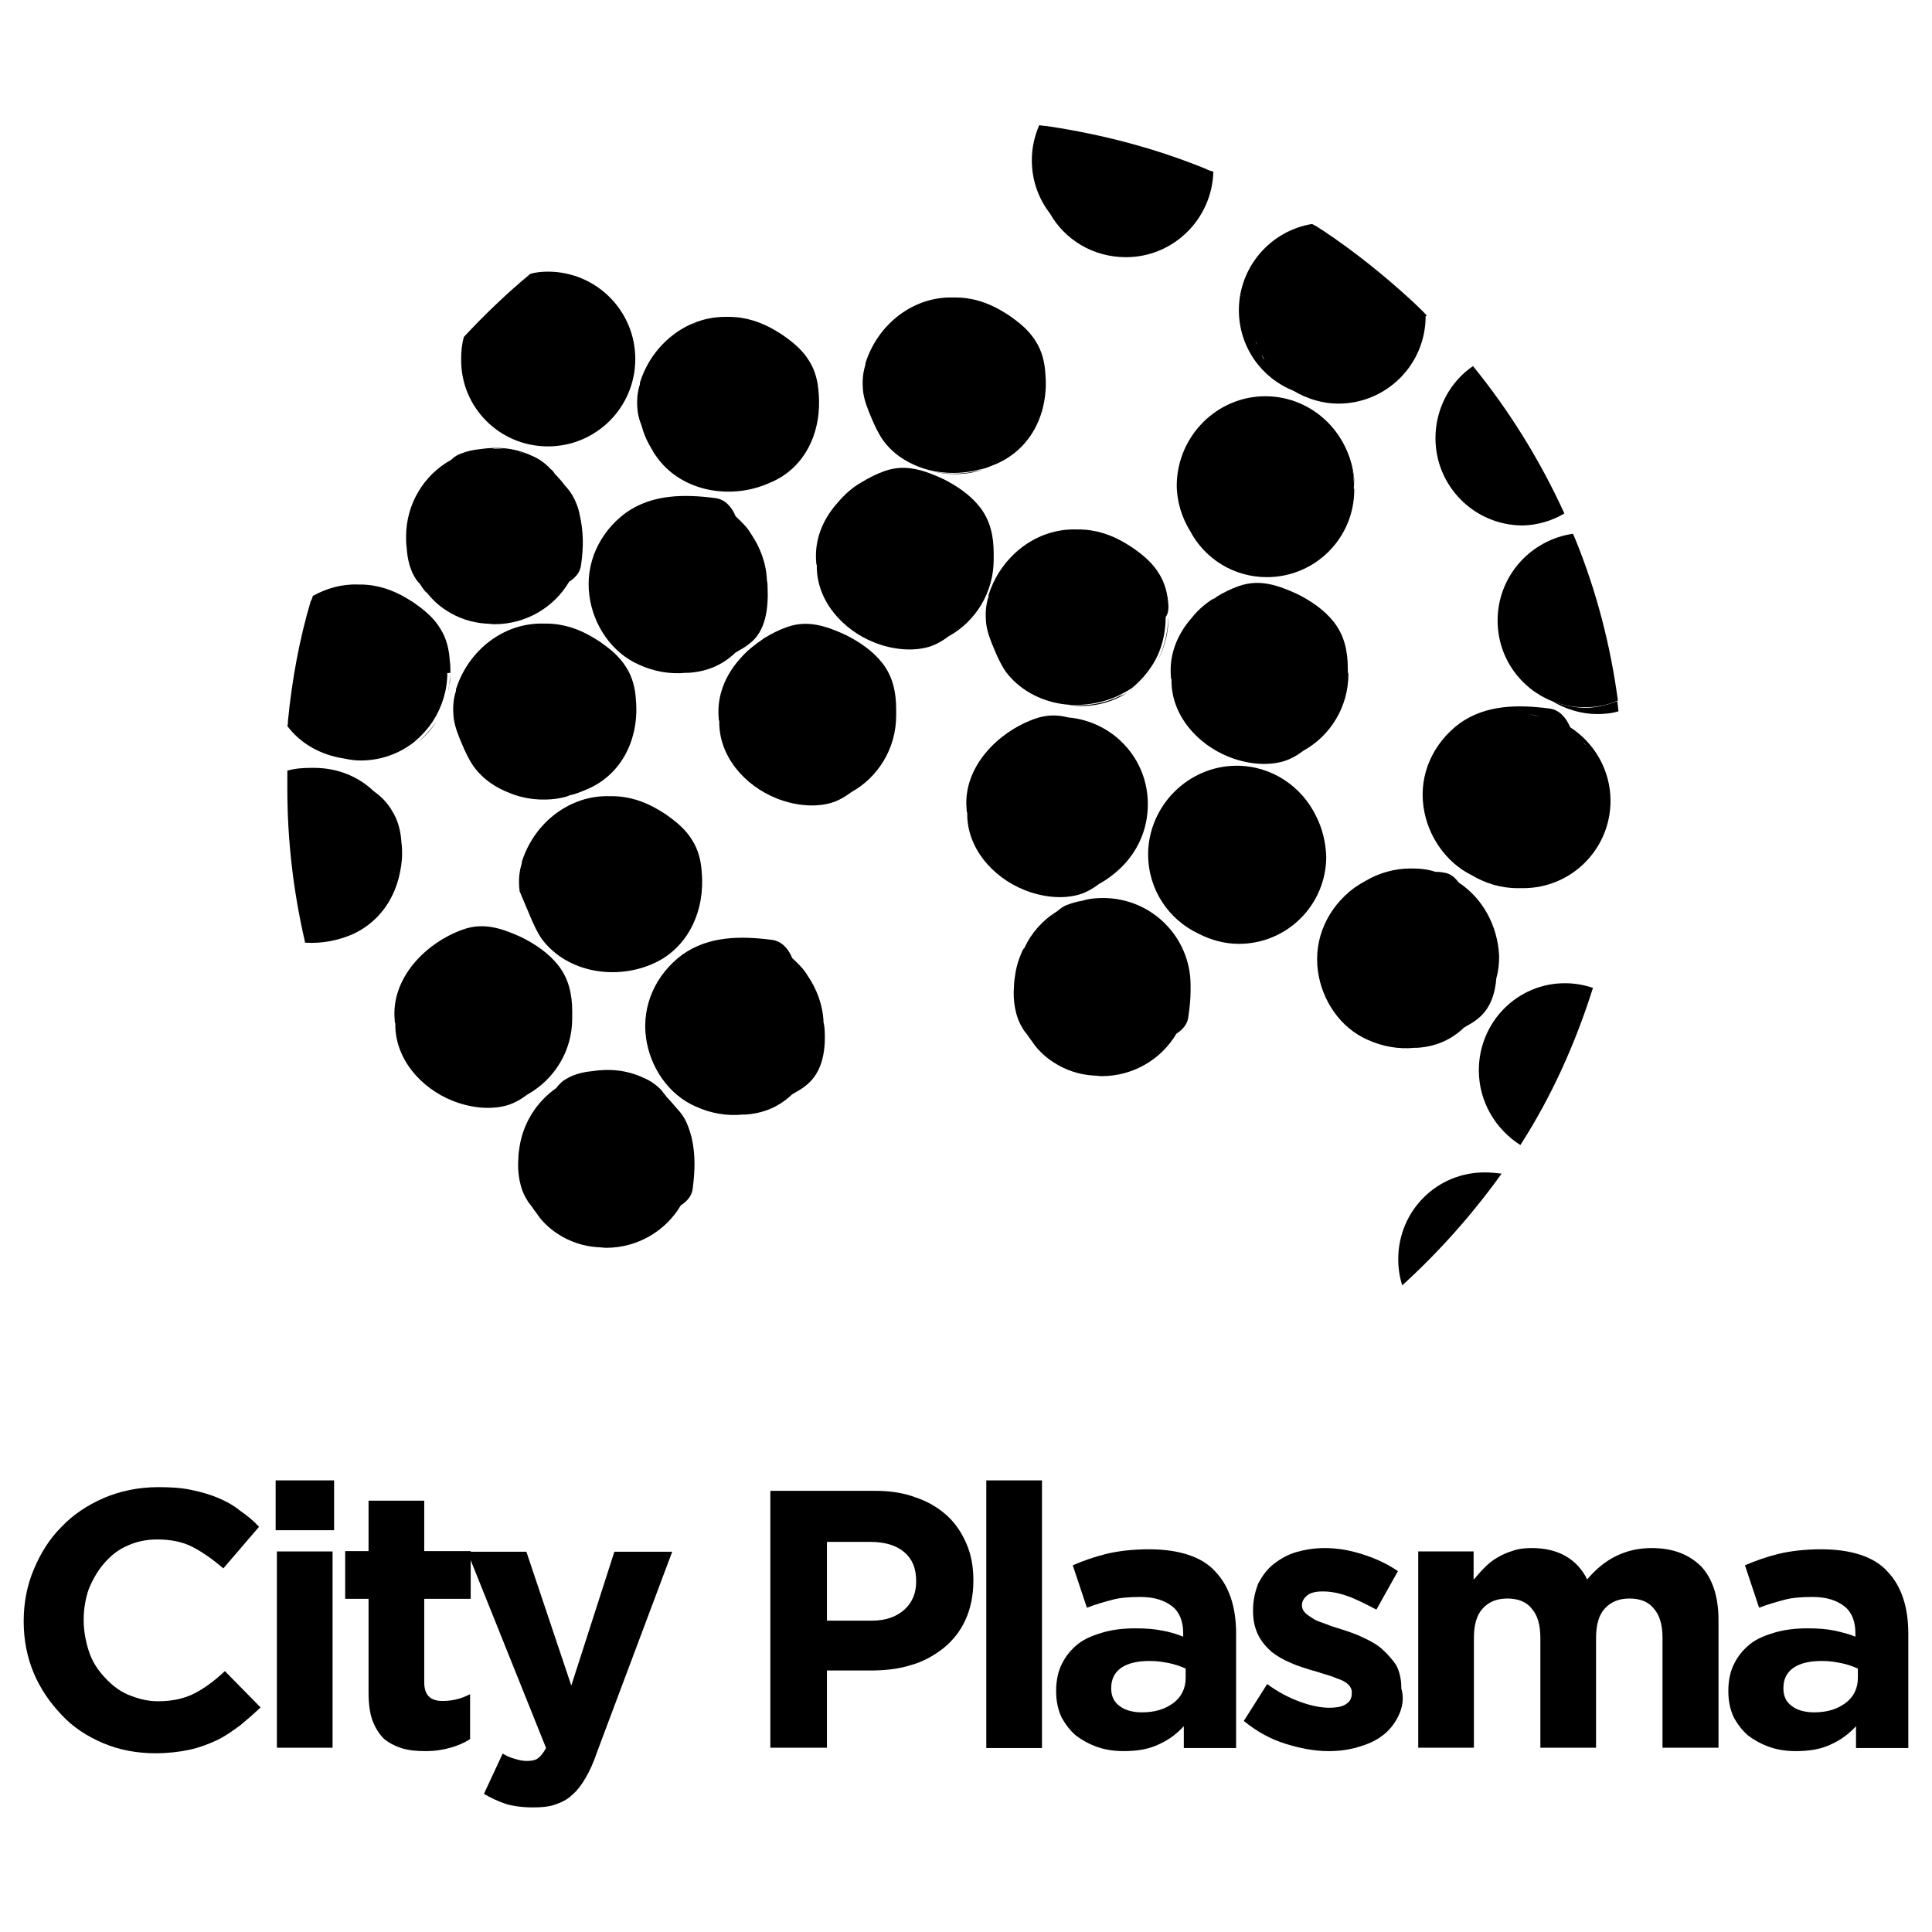
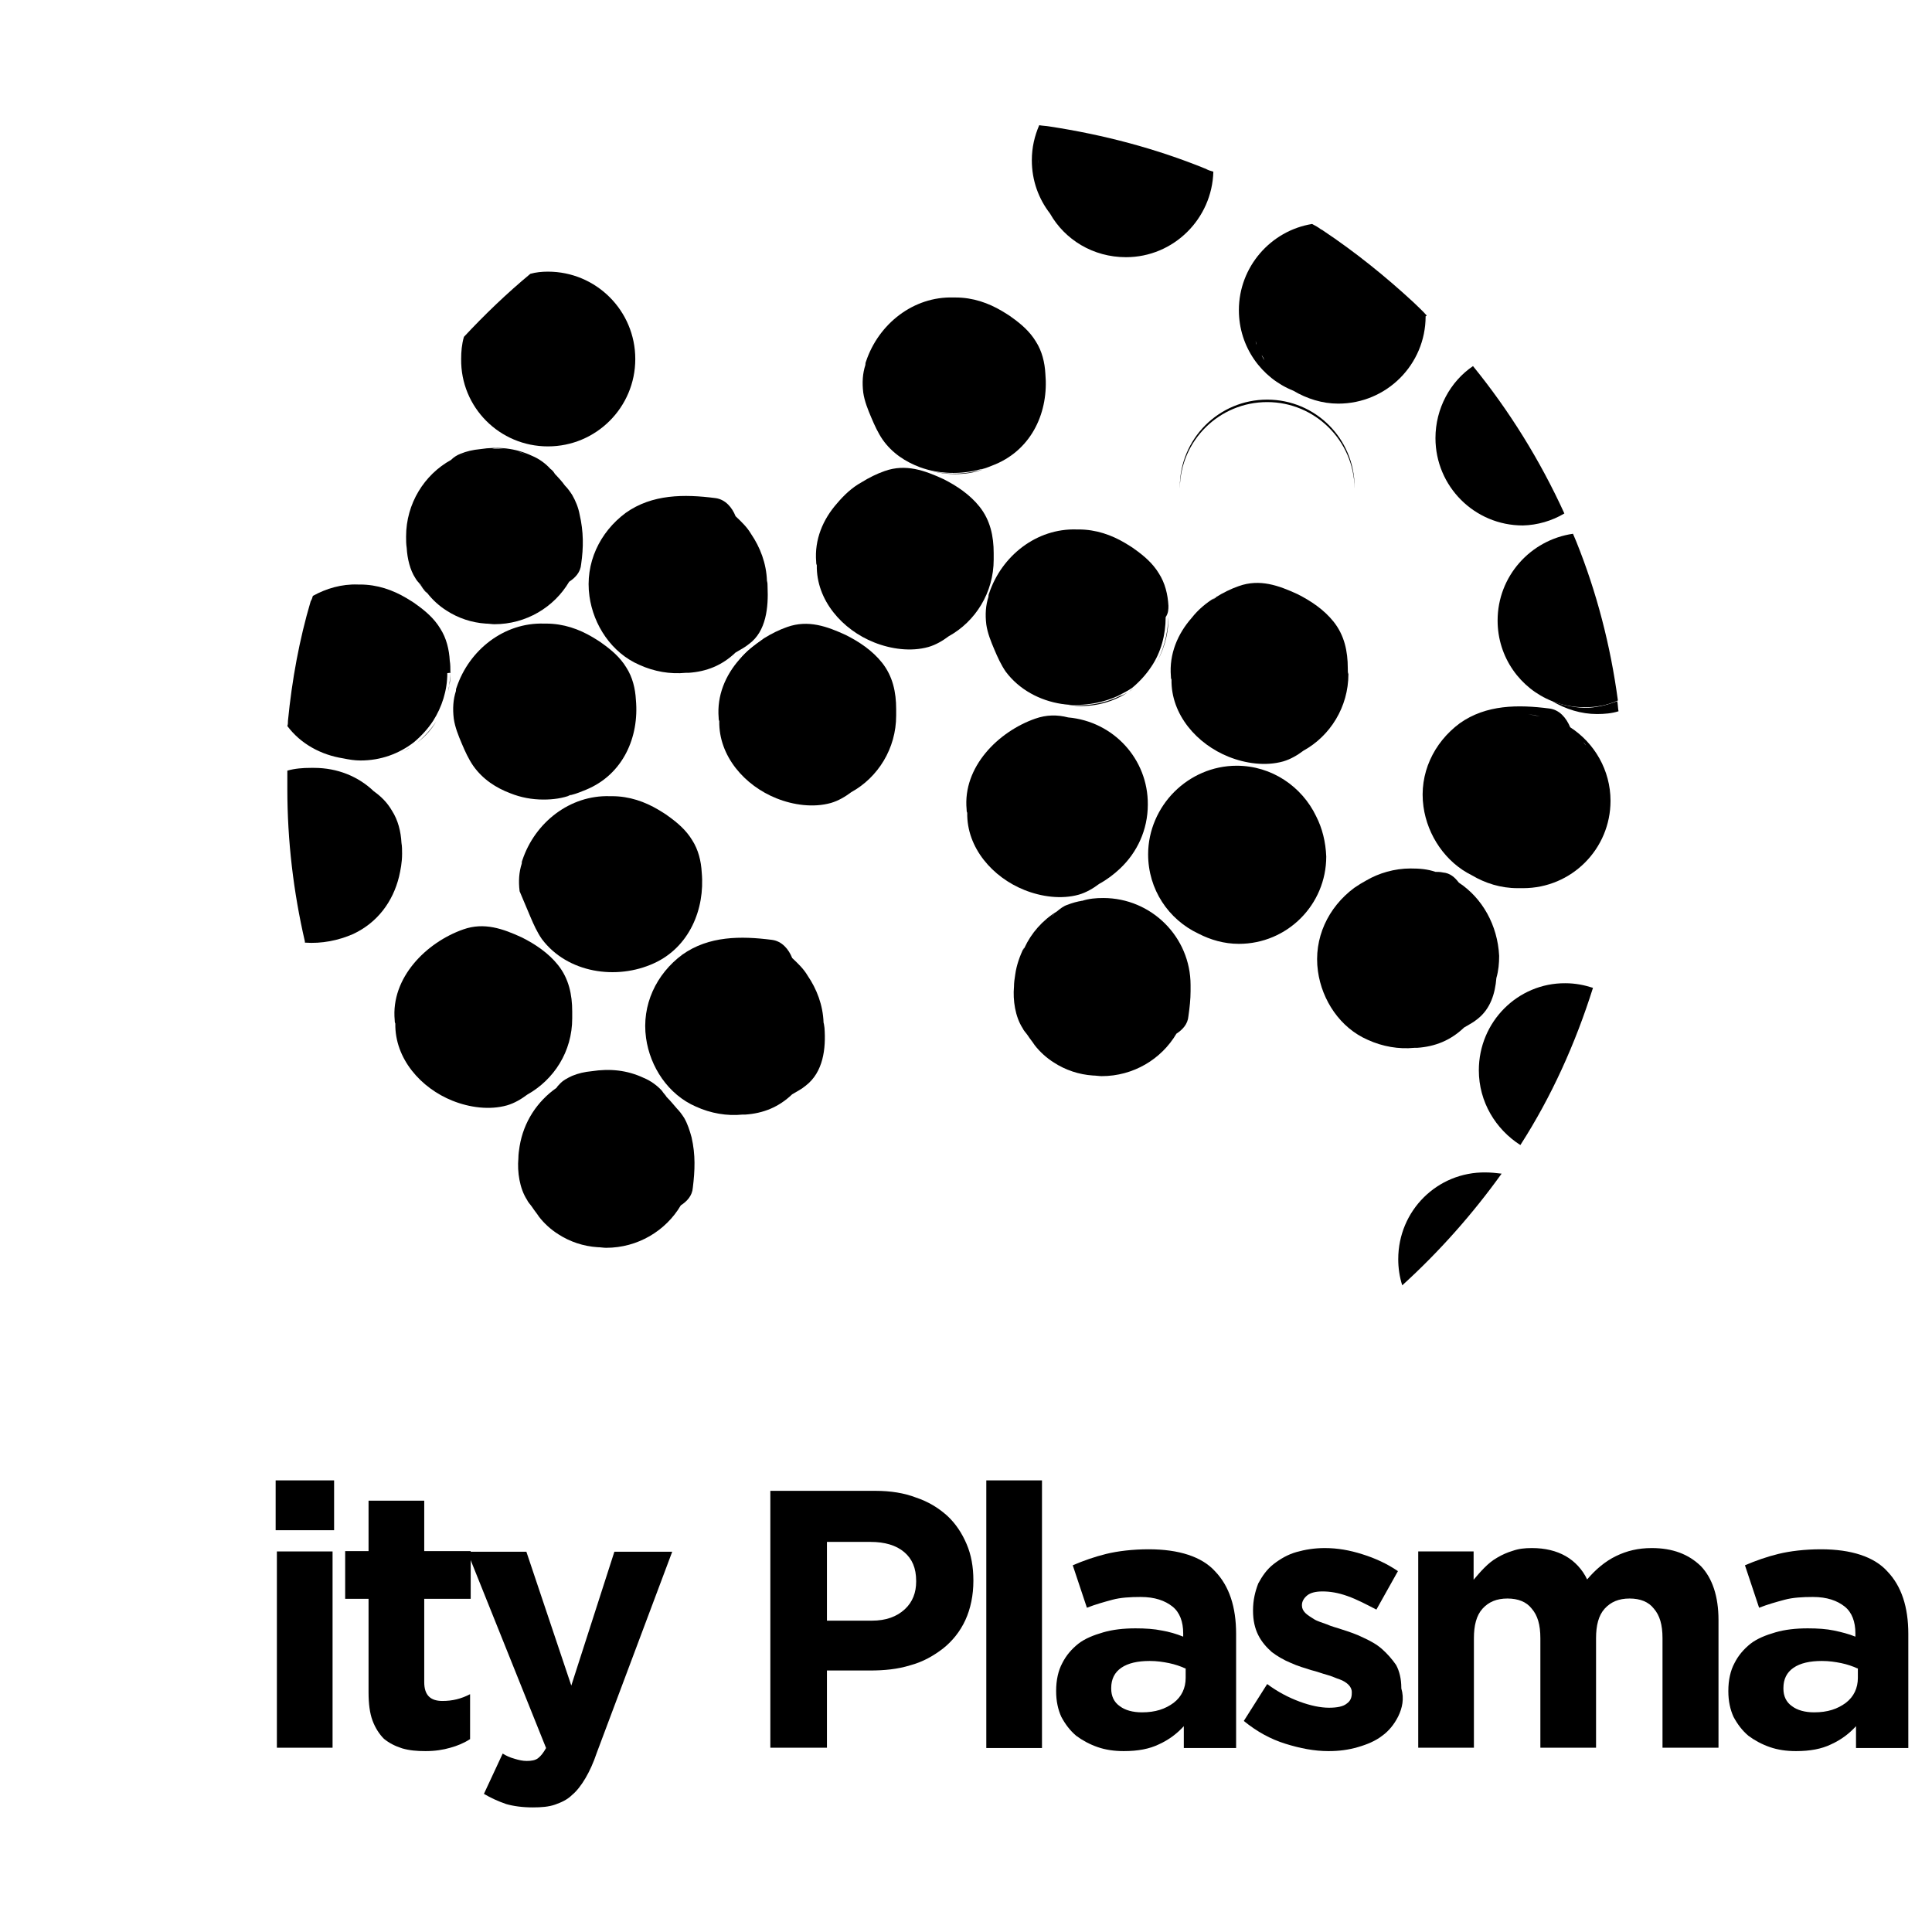
<svg xmlns="http://www.w3.org/2000/svg" version="1.1" id="Layer_1" x="0px" y="0px" viewBox="0 0 628 628" style="enable-background:new 0 0 628 628;" xml:space="preserve">
  <g>
-     <path d="M78,560.9c-2.4,1.7-4.8,3.5-7.6,4.8s-5.7,2.4-9,3.1c-3.3,0.7-7,1.1-10.9,1.1c-6.1,0-11.8-1.1-17-3.3   c-5.2-2.2-9.8-5.2-13.5-9.2c-3.7-3.9-6.8-8.3-9-13.5c-2.2-5.2-3.3-10.9-3.3-16.8v-0.2c0-5.9,1.1-11.6,3.3-16.8   c2.2-5.2,5-9.8,9-13.8c3.7-3.9,8.3-7,13.8-9.4c5.2-2.2,11.1-3.5,17.7-3.5c3.9,0,7.4,0.2,10.7,0.9c3.3,0.7,6.1,1.5,8.7,2.6   c2.6,1.1,5,2.4,7.2,4.2c2.2,1.5,4.4,3.3,6.1,5.2l-11.6,13.5c-3.3-2.8-6.6-5.2-10.1-7c-3.3-1.7-7.2-2.4-11.4-2.4   c-3.5,0-6.8,0.7-9.6,2c-3.1,1.3-5.5,3.3-7.6,5.7s-3.7,5.2-5,8.3c-1.1,3.1-1.7,6.6-1.7,10.1v0.2c0,3.5,0.7,7,1.7,10.1   c1.1,3.3,2.8,5.9,5,8.3s4.6,4.4,7.6,5.7c3.1,1.3,6.3,2.2,9.8,2.2c4.8,0,8.7-0.9,12-2.6c3.3-1.7,6.6-4.2,9.8-7.2l11.6,11.8   C82.6,557,80.4,558.9,78,560.9" />
    <path d="M89.6,481.2h19v16.2h-19V481.2z M90,504.3h18.1v63.8H90V504.3z" />
    <path d="M146.4,568.1c-2.4,0.7-5,1.1-8.1,1.1c-2.8,0-5.2-0.2-7.6-0.9c-2.2-0.7-4.2-1.7-5.9-3.1c-1.5-1.5-2.8-3.5-3.7-5.9   s-1.3-5.5-1.3-9.2v-30.4h-7.6v-15.5h7.6v-16.4h18.1v16.4H153v15.5h-15.1v27.1c0,4.2,2,6.1,5.9,6.1c3.3,0,6.1-0.7,9-2.2v14.6   C150.8,566.6,148.6,567.5,146.4,568.1" />
    <path d="M194,569.7c-1.1,3.3-2.4,6.1-3.7,8.3c-1.3,2.2-2.8,4.2-4.4,5.5c-1.5,1.5-3.5,2.4-5.5,3.1c-2,0.7-4.4,0.9-7.2,0.9   c-3.3,0-6.3-0.4-8.7-1.1c-2.6-0.9-5-2-7.2-3.3l6.1-13.1c1.1,0.7,2.4,1.3,3.9,1.7c1.3,0.4,2.6,0.7,3.9,0.7c1.5,0,2.8-0.2,3.7-0.9   c0.9-0.7,1.7-1.7,2.6-3.3l-25.6-63.8h19.2l14.6,43.5l14-43.5h18.8L194,569.7z" />
    <path d="M313.8,526.6c-1.7,3.7-4.2,6.8-7.2,9.2c-3.1,2.4-6.6,4.4-10.7,5.5c-4.2,1.3-8.5,1.7-13.1,1.7h-14v25.1h-18.4v-83.5h34.1   c5,0,9.4,0.7,13.3,2.2c3.9,1.3,7.2,3.3,10.1,5.9c2.8,2.6,4.8,5.7,6.3,9.2c1.5,3.5,2.2,7.4,2.2,11.8v0.2   C316.4,518.5,315.5,522.9,313.8,526.6 M297.8,513.9c0-4.2-1.3-7.2-3.9-9.4c-2.6-2.2-6.3-3.3-10.9-3.3h-14.2v25.6h14.6   c4.6,0,8.1-1.3,10.7-3.7c2.6-2.4,3.7-5.5,3.7-9L297.8,513.9L297.8,513.9z" />
    <rect x="320.6" y="481.2" width="18.1" height="87" />
    <path d="M384.8,568.1v-7c-2.2,2.4-4.8,4.4-8.1,5.9c-3.1,1.5-6.8,2.2-11.4,2.2c-3.1,0-5.9-0.4-8.5-1.3c-2.6-0.9-5-2.2-7-3.7   c-2-1.7-3.5-3.7-4.8-6.1c-1.1-2.4-1.7-5.2-1.7-8.3v-0.2c0-3.5,0.7-6.6,2-9c1.3-2.6,3.1-4.6,5.2-6.3c2.2-1.7,5-2.8,8.1-3.7   c3.1-0.9,6.6-1.3,10.5-1.3c3.3,0,6.1,0.2,8.5,0.7c2.4,0.4,4.8,1.1,7,2v-1.1c0-3.7-1.1-6.8-3.5-8.7s-5.7-3.1-10.3-3.1   c-3.5,0-6.6,0.2-9.2,0.9c-2.6,0.7-5.5,1.5-8.3,2.6l-4.6-13.8c3.5-1.5,7.2-2.8,10.9-3.7c3.7-0.9,8.5-1.5,13.8-1.5   c9.8,0,17.3,2.4,21.6,7.2c4.6,4.8,6.8,11.6,6.8,20.3v37.1H384.8z M385.2,542.3c-1.5-0.7-3.3-1.3-5.2-1.7c-2-0.4-3.9-0.7-6.3-0.7   c-3.9,0-7,0.7-9.2,2.2c-2.2,1.5-3.3,3.7-3.3,6.6v0.2c0,2.4,0.9,4.4,2.8,5.7c1.7,1.3,4.2,2,7.2,2c4.4,0,7.6-1.1,10.3-3.1   c2.6-2,3.9-4.8,3.9-8.1v-3.1H385.2z" />
    <path d="M454.5,557.9c-1.3,2.6-3.1,4.8-5.2,6.3c-2.2,1.7-4.8,2.8-7.9,3.7c-3.1,0.9-6.1,1.3-9.6,1.3c-4.6,0-9.2-0.9-14-2.4   c-4.8-1.5-9.2-3.9-13.5-7.4l7.6-12c3.5,2.6,7,4.4,10.5,5.7s6.8,2,9.6,2c2.6,0,4.6-0.4,5.7-1.3c1.3-0.9,1.7-2,1.7-3.5V550   c0-0.9-0.4-1.7-1.1-2.4c-0.7-0.7-1.7-1.3-2.8-1.7c-1.3-0.4-2.6-1.1-4.2-1.5c-1.5-0.4-3.3-1.1-5-1.5c-2.2-0.7-4.4-1.3-6.8-2.4   c-2.2-0.9-4.4-2.2-6.1-3.5c-1.7-1.5-3.3-3.3-4.4-5.5c-1.1-2.2-1.7-4.8-1.7-7.9v-0.2c0-3.3,0.7-6.1,1.7-8.7c1.3-2.4,2.8-4.6,5-6.3   c2.2-1.7,4.6-3.1,7.4-3.9s5.9-1.3,9.2-1.3c4.2,0,8.1,0.7,12.2,2c4.2,1.3,8.1,3.1,11.6,5.5l-7,12.5c-3.3-1.7-6.3-3.3-9.4-4.4   c-3.1-1.1-5.7-1.5-8.1-1.5c-2.2,0-3.9,0.4-5,1.3s-1.7,2-1.7,3.1v0.2c0,0.9,0.4,1.7,1.1,2.4c0.7,0.7,1.7,1.3,2.8,2   c1.1,0.7,2.6,1.1,4.2,1.7c1.5,0.7,3.3,1.1,5,1.7c2.2,0.7,4.6,1.5,6.8,2.6c2.4,1.1,4.4,2.2,6.1,3.7c1.7,1.5,3.3,3.3,4.6,5.2   c1.1,2,1.7,4.6,1.7,7.4v0.2C456.5,552.2,455.8,555.2,454.5,557.9" />
    <path d="M540.4,568.1v-35.6c0-4.4-0.9-7.4-2.8-9.6c-1.7-2.2-4.4-3.3-7.9-3.3c-3.5,0-6.1,1.1-8.1,3.3s-2.8,5.5-2.8,9.6v35.6h-18.1   v-35.6c0-4.4-0.9-7.4-2.8-9.6c-1.7-2.2-4.4-3.3-7.9-3.3s-6.1,1.1-8.1,3.3s-2.8,5.5-2.8,9.6v35.6h-18.1v-63.8H479v9.2   c1.1-1.3,2.2-2.6,3.5-3.9s2.6-2.4,4.2-3.3c1.5-0.9,3.3-1.7,5-2.2c2-0.7,3.9-0.9,6.3-0.9c4.2,0,7.9,0.9,10.9,2.6s5.5,4.4,7,7.6   c2.8-3.3,5.9-5.9,9.4-7.6s7.2-2.6,11.6-2.6c6.8,0,12,2,16,5.9c3.7,3.9,5.7,9.8,5.7,17.5v41.5H540.4z" />
    <path d="M603.3,568.1v-7c-2.2,2.4-4.8,4.4-8.1,5.9c-3.1,1.5-6.8,2.2-11.4,2.2c-3.1,0-5.9-0.4-8.5-1.3c-2.6-0.9-5-2.2-7-3.7   c-2-1.7-3.5-3.7-4.8-6.1c-1.1-2.4-1.7-5.2-1.7-8.3v-0.2c0-3.5,0.7-6.6,2-9c1.3-2.6,3.1-4.6,5.2-6.3c2.2-1.7,5-2.8,8.1-3.7   c3.1-0.9,6.6-1.3,10.5-1.3c3.3,0,6.1,0.2,8.5,0.7s4.8,1.1,7,2v-1.1c0-3.7-1.1-6.8-3.5-8.7s-5.7-3.1-10.3-3.1   c-3.5,0-6.6,0.2-9.2,0.9s-5.5,1.5-8.3,2.6l-4.6-13.8c3.5-1.5,7.2-2.8,10.9-3.7c3.7-0.9,8.5-1.5,13.8-1.5c9.8,0,17.3,2.4,21.6,7.2   c4.6,4.8,6.8,11.6,6.8,20.3v37.1H603.3z M603.7,542.3c-1.5-0.7-3.3-1.3-5.2-1.7c-2-0.4-3.9-0.7-6.3-0.7c-3.9,0-7,0.7-9.2,2.2   s-3.3,3.7-3.3,6.6v0.2c0,2.4,0.9,4.4,2.8,5.7c1.7,1.3,4.2,2,7.2,2c4.4,0,7.6-1.1,10.3-3.1c2.6-2,3.9-4.8,3.9-8.1v-3.1H603.7z" />
    <path d="M178.1,145.1c15.7,0,28.4-12.7,28.4-28.4s-12.7-28.4-28.4-28.4c-2,0-3.9,0.2-5.7,0.7c-7.6,6.3-14.9,13.3-21.6,20.5   c-0.7,2.4-0.9,4.8-0.9,7.2C149.7,132.4,162.4,145.1,178.1,145.1" />
    <path d="M180.5,154.3c-0.2-0.2-0.2-0.2-0.4-0.4l0,0C180.3,154.1,180.5,154.3,180.5,154.3" />
    <path d="M136.6,189.9c-0.2-0.2-0.2-0.2-0.4-0.4c0.9,1.1,1.5,2.4,2.6,3.3C138.1,191.9,137.2,190.8,136.6,189.9L136.6,189.9" />
    <path d="M299.8,152.1c3.3,1.3,6.8,2,10.7,2c3.1,0,6.1-0.4,9-1.5C312.9,154.5,305.9,154.5,299.8,152.1" />
    <path d="M172.4,298c1.1,2.6,2.2,5,3.7,7.2c8.3,11.1,24.3,13.5,36.5,7.9c11.4-5.2,16.6-17.5,15.5-29.5c-0.2-3.7-1.1-7.4-3.1-10.5   c-2-3.3-4.8-5.7-7.9-7.9c-0.9-0.7-2-1.3-3.1-2c-4.4-2.6-9.4-4.4-15.1-4.4c-0.2,0-0.4,0-0.7,0c-12.9-0.4-24.3,8.5-28.4,20.8   c-0.2,0.4-0.2,0.9-0.2,1.1c-0.9,2.8-1.1,5.7-0.7,9C170.2,292.8,171.3,295.4,172.4,298" />
    <path d="M339.8,121.5c-0.2-3.7-1.1-7.4-3.1-10.5c-2-3.3-4.8-5.7-7.9-7.9c-0.9-0.7-2-1.3-3.1-2c-4.4-2.6-9.4-4.4-15.1-4.4   c-0.2,0-0.4,0-0.7,0c-12.9-0.4-24.3,8.5-28.4,20.8c-0.2,0.4-0.2,0.9-0.2,1.1c-0.9,2.8-1.1,5.7-0.7,9c0.4,2.8,1.5,5.5,2.6,8.1   s2.2,5,3.7,7.2c3.1,4.4,7.4,7.2,12.2,9l0,0c6.1,2.2,13.1,2.4,19.4,0.7c0.2,0,0.4-0.2,0.7-0.2c-0.2,0-0.4,0.2-0.4,0.2   c1.7-0.4,3.3-1.1,4.8-1.7C335.6,145.8,340.9,133.7,339.8,121.5 M282.1,125.9L282.1,125.9c0,0,0,0.2,0,0.4   C282.1,126.1,282.1,126.1,282.1,125.9 M309.8,97.5c0.2,0,0.4,0,0.7,0l0,0C310.3,97.5,310.1,97.5,309.8,97.5 M338.9,125.9   c0-0.2,0-0.7,0-0.9C338.9,125.4,338.9,125.6,338.9,125.9L338.9,125.9" />
-     <path d="M266.1,127.8c-0.2-3.7-1.1-7.4-3.1-10.5c-2-3.3-4.8-5.7-7.9-7.9c-0.9-0.7-2-1.3-3.1-2c-4.4-2.6-9.4-4.4-15.1-4.4   c-0.2,0-0.4,0-0.4,0l0,0c-0.2,0-0.4,0-0.4,0c-0.2,0-0.2,0-0.4,0l0,0l0,0c-12.7,0-23.6,9-27.5,20.8c-0.2,0.4-0.2,0.9-0.2,1.1   c-0.9,2.8-1.1,5.7-0.7,9c0.2,1.5,0.7,3.1,1.3,4.6l0,0c0.7,2.8,2,5.5,3.5,7.9c0.4,0.9,1.1,1.7,1.7,2.6c8.3,11.1,24.3,13.5,36.5,7.9   C262,152.1,267.2,139.9,266.1,127.8 M208,134.2c0,0.9,0.2,1.7,0.4,2.6C208.2,136.1,208.2,135.3,208,134.2 M223.8,106   c0.9-0.4,1.7-0.9,2.4-1.1C225.5,105.3,224.6,105.5,223.8,106" />
-     <path d="M368.8,223.5c2.6-2,4.8-4.4,6.3-7C373.4,219.4,371.2,221.6,368.8,223.5" />
    <path d="M135.5,241.5c2.6-2,4.8-4.4,6.3-7C140.1,237.1,137.9,239.5,135.5,241.5" />
    <path d="M146.4,218.5c0,1.5-0.2,2.8-0.4,4.4c0,0.7-0.2,1.3-0.4,2.2c0.2-0.7,0.2-1.3,0.4-2.2C146.4,221.4,146.4,220,146.4,218.5   c0-1.3,0-2.6-0.2-3.7c-0.2-3.7-1.1-7.4-3.1-10.5c-2-3.3-4.8-5.7-7.9-7.9c-0.9-0.7-2-1.3-3.1-2c-4.4-2.6-9.4-4.4-15.1-4.4   c-0.2,0-0.4,0-0.7,0c-5.2-0.2-10.3,1.3-14.6,3.7c-0.2,0.7-0.4,1.3-0.7,1.7c-3.7,12.5-6.1,25.6-7.4,38.9c0,0.7,0,1.1-0.2,1.7   c4.4,5.9,11.1,9.4,18.1,10.5l0,0c2,0.4,3.7,0.7,5.7,0.7c6.6,0,12.5-2.2,17.3-5.9c2.4-2,4.6-4.4,6.3-7c2.8-4.4,4.6-9.8,4.6-15.5   C146.6,218.7,146.6,218.7,146.4,218.5 M130.9,244.3c0.9-0.4,1.7-0.9,2.4-1.3C132.4,243.4,131.8,243.9,130.9,244.3" />
    <path d="M206.7,227.5c-0.2-3.7-1.1-7.4-3.1-10.5c-2-3.3-4.8-5.7-7.9-7.9c-0.9-0.7-2-1.3-3.1-2c-4.4-2.6-9.4-4.4-15.1-4.4   c-0.2,0-0.4,0-0.7,0c-12.9-0.4-24.3,8.5-28.4,20.8c-0.2,0.4-0.2,0.9-0.2,1.1c-0.9,2.8-1.1,5.7-0.7,9c0.4,2.8,1.5,5.5,2.6,8.1   s2.2,5,3.7,7.2c3.1,4.4,7.4,7.2,12.2,9c3.3,1.3,6.8,2,10.7,2c3.1,0,6.1-0.4,9-1.5c-0.4,0.2-0.9,0.2-1.3,0.2   c-0.7,0.2-1.5,0.2-2.2,0.4c0.7-0.2,1.5-0.2,2.2-0.4c0.4,0,0.9-0.2,1.3-0.2c1.7-0.4,3.3-1.1,4.8-1.7   C202.6,251.7,207.8,239.5,206.7,227.5" />
    <path d="M130.7,277.5c0-1.1,0-2.4-0.2-3.5c-0.2-3.7-1.1-7.4-3.1-10.5c-1.5-2.6-3.5-4.6-5.9-6.3c-5-4.8-11.8-7.6-19.4-7.6h-0.2h-0.2   c-0.2,0-0.4,0-0.7,0c-2.6,0-5.2,0.2-7.6,0.9c0,0.2,0,0.4,0,0.4c0,1.7,0,3.7,0,5.5c0,17,2,33.6,5.7,49.6c0,0.2,0,0.2,0,0.4   c5.5,0.4,10.9-0.7,15.7-2.8c7.9-3.7,12.9-10.5,14.9-18.6C130.2,282.8,130.7,280.4,130.7,277.5C130.7,277.7,130.7,277.7,130.7,277.5   " />
    <path d="M186,331c0-0.7,0-1.5,0-2.2c0-5.5-1.1-10.7-4.6-15.1c-3.1-3.9-7.4-6.8-11.8-9c-6.1-2.8-12.2-5-19-2.6   c-12,4.2-23.6,15.7-22.3,29.5c0,0.4,0,0.7,0.2,1.1c-0.2,11.4,8.3,21,18.6,25.1c5.5,2.2,12,3.1,17.7,1.5c2.4-0.7,4.6-2,6.6-3.5   C180.1,350.9,186,341.8,186,331" />
    <path d="M323,179.8c0-5.5-1.1-10.7-4.6-15.1c-3.1-3.9-7.4-6.8-11.8-9c-6.1-2.8-12.2-5-19-2.6c-2.6,0.9-5.2,2.2-7.6,3.7   c-3.1,1.7-5.7,4.2-7.9,6.8c-4.6,5.2-7.4,11.8-6.8,19c0,0.4,0,0.7,0.2,1.1c-0.2,11.4,8.3,21,18.6,25.1c5.5,2.2,12,3.1,17.7,1.5   c2.4-0.7,4.6-2,6.6-3.5c8.7-4.8,14.6-14.2,14.6-24.9C323,181.4,323,180.7,323,179.8" />
    <path d="M240.4,214.6c2.2-2.6,5-4.8,7.9-6.8C245.2,209.6,242.5,211.7,240.4,214.6" />
    <path d="M291.3,230.5c0-5.5-1.1-10.7-4.6-15.1c-3.1-3.9-7.4-6.8-11.8-9c-6.1-2.8-12.2-5-19-2.6c-2.6,0.9-5.2,2.2-7.6,3.7   c-2.8,2-5.7,4.2-7.9,6.8c-4.6,5.2-7.4,11.8-6.8,19c0,0.4,0,0.7,0.2,1.1c-0.2,11.4,8.3,21,18.6,25.1c5.5,2.2,12,3.1,17.7,1.5   c2.4-0.7,4.6-2,6.6-3.5c8.7-4.8,14.6-14.2,14.6-24.9C291.3,232.1,291.3,231.4,291.3,230.5" />
    <path d="M267.7,332.4c-0.2-5.7-2.2-10.9-5.2-15.3c-1.3-2.2-3.1-3.9-5-5.7c-1.1-2.8-3.3-5.5-6.6-5.9c-10.1-1.3-20.5-1.3-29.1,4.8   c-8.5,6.3-13.3,16.4-11.8,27.1c1.3,9.4,7.2,18.4,16.2,22.3c4.8,2.2,10.1,3.1,15.1,2.6c0.2,0,0.7,0,0.9,0c5.9-0.4,10.9-2.4,15.3-6.6   c1.5-0.9,3.1-1.7,4.4-2.8c5.7-4.4,6.6-12,6.1-18.8C267.9,333.7,267.9,333,267.7,332.4" />
    <path d="M249.5,190.8c0-0.7,0-1.3-0.2-2c-0.2-5.7-2.2-10.9-5.2-15.3c-1.3-2.2-3.1-3.9-5-5.7c-1.1-2.8-3.3-5.5-6.6-5.9   c-10.1-1.3-20.5-1.3-29.1,4.8c-8.5,6.3-13.3,16.4-11.8,27.1c1.3,9.4,7.2,18.4,16.2,22.3c4.8,2.2,10.1,3.1,15.1,2.6   c0.2,0,0.7,0,0.9,0c5.9-0.4,10.9-2.4,15.3-6.6c1.5-0.9,3.1-1.7,4.4-2.8C249.1,205.2,249.8,197.3,249.5,190.8" />
    <path d="M222.4,363.4c-0.7-1.1-1.5-2.2-2.4-3.1l0,0c-1.1-1.3-2.2-2.6-3.3-3.7c-0.4-0.7-1.1-1.3-1.5-2c-1.5-1.7-3.7-3.3-5.9-4.2   c-5.5-2.6-11.1-3.1-17-2.2c-2.2,0.2-4.4,0.7-6.3,1.5c-1.5,0.7-3.1,1.5-4.2,2.8c-0.2,0.2-0.7,0.7-0.9,1.1c-6.3,4.4-10.7,11.1-12,19   c-0.2,1.3-0.4,2.6-0.4,3.9c-0.4,4.4,0.4,9.8,2.8,13.5c0.4,0.9,1.1,1.5,1.7,2.4l0,0c0.7,1.1,1.5,2,2.2,3.1c1.7,2.2,3.9,4.2,6.3,5.7   c3.7,2.4,8.1,3.9,12.7,4.2c0.9,0,2,0.2,2.8,0.2c10.3,0,19.4-5.5,24.3-13.8c2-1.3,3.7-3.1,3.9-5.7c0.7-5.7,0.9-10.7-0.4-16.4   C224.2,367.5,223.5,365.3,222.4,363.4" />
    <path d="M188.4,167.2c-0.4-2.2-1.3-4.4-2.4-6.3c-0.7-1.1-1.5-2.2-2.4-3.1l0,0c-0.9-1.3-2-2.4-2.8-3.3c-0.2-0.2-0.2-0.2-0.4-0.4l0,0   c-0.4-0.7-0.9-1.3-1.5-1.7c-1.5-1.7-3.7-3.3-5.9-4.2c-5.5-2.6-11.1-3.1-17-2.2c-2.2,0.2-4.4,0.7-6.3,1.5c-1.1,0.4-2.2,1.1-3.1,2   c2-1.1,4.2-2,6.3-2.6c-2.2,0.7-4.4,1.5-6.3,2.6c-8.7,4.8-14.6,14.2-14.6,24.9c0,1.3,0,2.4,0.2,3.7c0.2,3.5,1.1,7.2,2.8,9.8   c0.4,0.7,0.9,1.3,1.3,1.7c0.2,0.2,0.2,0.2,0.4,0.4l0,0c0.7,1.1,1.3,2,2.2,2.8l0,0c1.7,2.2,3.9,4.2,6.3,5.7   c3.7,2.4,8.1,3.9,12.7,4.2c0.9,0,2,0.2,2.8,0.2c10.3,0,19.4-5.5,24.3-13.8c2-1.3,3.7-3.1,3.9-5.7   C189.7,177.9,189.7,172.8,188.4,167.2 M164.3,146c-1.3-0.2-2.8-0.2-4.4-0.2c-2.4,0-4.8,0.2-7,0.9c2.2-0.7,4.6-0.9,7-0.9   C161.5,145.5,163,145.8,164.3,146c0.9,0.2,2,0.4,2.8,0.7C166.3,146.2,165.4,146,164.3,146 M168.5,146.8c0.9,0.2,1.7,0.7,2.6,0.9   C170.2,147.5,169.3,147.1,168.5,146.8" />
    <path d="M379.8,201c0-0.2,0-0.2,0-0.4c-0.2,5.7-1.7,11.4-4.6,16C378,212.2,379.8,206.7,379.8,201" />
    <path d="M345.7,228.8c2,0.4,3.7,0.7,5.7,0.7c6.6,0,12.5-2.2,17.3-5.9c-1.3,1.1-2.8,2-4.6,2.6C358.4,229,351.8,229.9,345.7,228.8" />
    <path d="M379.8,196.9c-0.2-3.7-1.1-7.4-3.1-10.5c-2-3.3-4.8-5.7-7.9-7.9c-0.9-0.7-2-1.3-3.1-2c-4.4-2.6-9.4-4.4-15.1-4.4   c-0.2,0-0.4,0-0.7,0c-12.9-0.4-24.3,8.5-28.4,20.8c-0.2,0.4-0.2,0.9-0.2,1.1c-0.9,2.8-1.1,5.7-0.7,9c0.4,2.8,1.5,5.5,2.6,8.1   s2.2,5,3.7,7.2c4.4,5.9,11.1,9.4,18.1,10.5c6.1,0.9,12.7,0,18.4-2.6c1.7-0.9,3.3-1.7,4.6-2.6c2.4-2,4.6-4.4,6.3-7   c3.1-4.6,4.6-10.3,4.6-16C379.8,199.3,379.8,198,379.8,196.9" />
    <path d="M347.2,233.2c-3.5-0.9-7-0.9-10.7,0.4c-12,4.2-23.6,15.7-22.3,29.5c0,0.4,0,0.7,0.2,1.1c-0.2,11.4,8.3,21,18.6,25.1   c5.5,2.2,12,3.1,17.7,1.5c2.4-0.7,4.6-2,6.6-3.5c2.4-1.3,4.8-3.1,6.8-5c5.5-5.2,9-12.5,9-20.8C373.2,246.7,361.9,234.5,347.2,233.2   " />
    <path d="M358.6,291.9c-2.4,0-4.6,0.2-6.8,0.9l0,0l0,0l0,0l0,0c-0.2,0-0.4,0-0.7,0.2c0.2,0,0.4,0,0.7-0.2c-1.5,0.2-3.3,0.7-4.8,1.3   c-1.3,0.4-2.4,1.3-3.5,2.2l0,0c-0.2,0.2-0.4,0.4-0.7,0.7c-0.2,0.2-0.7,0.7-0.9,1.1l0,0c0.2-0.4,0.4-0.7,0.9-1.1   c0.2-0.2,0.4-0.4,0.7-0.7c-4.6,2.8-8.3,7-10.5,11.8l0,0l0,0l0,0l0,0c-0.2,0.2-0.2,0.4-0.4,0.7c0-0.2,0.2-0.4,0.2-0.7   c-1.3,2.6-2.4,5.7-2.8,8.7c-0.2,1.3-0.4,2.6-0.4,3.9c-0.4,4.4,0.4,9.8,2.8,13.5c0.4,0.9,1.1,1.5,1.7,2.4l0,0c0.7,1.1,1.5,2,2.2,3.1   c1.7,2.2,3.9,4.2,6.3,5.7c3.7,2.4,8.1,3.9,12.7,4.2c0.9,0,2,0.2,2.8,0.2c10.3,0,19.4-5.5,24.3-13.8c2-1.3,3.7-3.1,3.9-5.7   c0.4-2.8,0.7-5.5,0.7-8.1l0,0c0-2.4-0.2-4.6-0.7-7c0.4,2.4,0.7,4.6,0.7,7c0-0.7,0-1.3,0-2C387,304.6,374.3,291.9,358.6,291.9    M330.2,320.3L330.2,320.3c0,0.2,0,0.4,0,0.9C330.2,320.8,330.2,320.6,330.2,320.3 M358.6,348.7L358.6,348.7c0.2,0,0.4,0,0.7,0   C359,348.7,358.8,348.7,358.6,348.7 M383.5,307.7c-0.7-1.1-1.5-2.2-2.4-3.1l0,0c-0.2-0.2-0.4-0.7-0.7-0.9c0.2,0.2,0.4,0.7,0.7,0.9   l0,0C382,305.5,382.8,306.6,383.5,307.7c0.4,0.7,0.9,1.5,1.1,2.2C384.4,309.2,383.9,308.5,383.5,307.7 M385.9,313.8v0.2l0,0   C385.9,314,385.9,313.8,385.9,313.8" />
    <path d="M438.1,217.2c0-5.5-1.1-10.7-4.6-15.1c-3.1-3.9-7.4-6.8-11.8-9c-6.1-2.8-12.2-5-19-2.6c-2.6,0.9-5.2,2.2-7.6,3.7   c0,0,0,0,0.2,0c-1.1,0.7-2.2,1.3-3.1,2.2c0.9-0.7,2-1.5,2.8-2.2c-2.8,1.7-5.5,3.9-7.6,6.6l0,0l0,0l0,0l0,0c0,0.2-0.2,0.2-0.2,0.4   c0-0.2,0.2-0.2,0.2-0.4c-4.6,5.2-7.4,11.8-6.8,19c0,0.4,0,0.7,0.2,1.1c-0.2,11.4,8.3,21,18.6,25.1c5.5,2.2,12,3.1,17.7,1.5   c2.4-0.7,4.6-2,6.6-3.5c8.7-4.8,14.6-14.2,14.6-24.9C438.1,218.7,438.1,218.1,438.1,217.2 M380.9,219L380.9,219c0,0.2,0,0.4,0,0.7   C380.9,219.4,380.9,219.2,380.9,219 M409.3,190.5L409.3,190.5c0,0-0.2,0-0.4,0C409,190.5,409,190.5,409.3,190.5 M409.3,247.4   L409.3,247.4c0.2,0,0.4,0,0.7,0C409.7,247.4,409.5,247.4,409.3,247.4 M437.7,219.2c0-0.2,0-0.4,0-0.7   C437.7,218.5,437.7,218.7,437.7,219.2C437.7,219,437.7,219,437.7,219.2" />
    <path d="M427.8,265.3c-4.6-9.6-14.4-16.4-25.8-16.4c-7.9,0-15.1,3.3-20.3,8.5c-5.2,5.2-8.5,12.5-8.5,20.3   c0,11.4,6.6,21.2,16.4,25.8c3.9,2,8.3,3.3,13.1,3.3c15.7,0,28.4-12.7,28.4-28.4C430.9,273.6,429.8,269.2,427.8,265.3" />
    <path d="M504.5,227.9c4.4,2.6,9.4,4.2,14.6,4.2c2.4,0,4.8-0.2,7-0.9c-0.2-1.1-0.2-2.2-0.4-3.3c-3.3,1.3-7,2.2-10.7,2.2   C511.3,229.9,507.8,229.2,504.5,227.9" />
    <path d="M510.4,236.4L510.4,236.4L510.4,236.4C510.4,236.4,510.2,236.4,510.4,236.4c-1.3-3.1-3.5-5.7-6.8-6.1   c-10.1-1.3-20.5-1.3-29.1,4.8c-8.5,6.3-13.3,16.4-11.8,27.1c1.3,9.4,7.2,18.1,15.7,22.3c4.4,2.6,9.4,4.2,14.9,4.2   c0.2,0,0.4,0,0.9,0c-0.4,0-0.9,0-1.5,0c0.4,0,0.9,0,1.5,0l0,0c0.2,0,0.4,0,0.9,0c15.7,0,28.4-12.7,28.4-28.4   C523.5,250.4,518.3,241.5,510.4,236.4 M500.6,232.9c-2-0.4-3.9-0.9-6.1-0.9c-2,0-3.7,0.2-5.7,0.7c1.7-0.4,3.7-0.7,5.7-0.7l0,0   C496.5,232.1,498.6,232.3,500.6,232.9c1.5,0.4,2.8,0.9,4.4,1.5C503.4,233.8,502.1,233.2,500.6,232.9 M514.6,241.2   c-1.1-1.1-2.2-2.2-3.3-3.1c-1.1-0.9-2.4-1.7-3.7-2.4c1.3,0.7,2.6,1.5,3.7,2.4C512.4,239.1,513.5,240.1,514.6,241.2   c0.4,0.4,0.7,0.7,0.9,1.1c1.3,2,2.4,3.9,3.3,6.1c-0.9-2.2-2-4.2-3.3-6.1C515.2,241.9,514.8,241.5,514.6,241.2" />
    <path d="M512.4,176.1c-0.4-0.9-0.7-1.7-1.1-2.6c-13.8,2-24.5,13.8-24.5,28.2c0,12,7.4,22.1,17.7,26.2c3.3,1.3,6.8,2,10.7,2   c3.7,0,7.4-0.7,10.7-2.2C523.5,209.8,519,192.5,512.4,176.1" />
    <path d="M474.2,286.9c-1.3-1.7-2.8-3.1-5.2-3.3c-0.9-0.2-1.7-0.2-2.4-0.2c-2.6-0.9-5.2-1.1-8.1-1.1c-5.2,0-10.3,1.5-14.4,3.9   c-1.3,0.7-2.6,1.5-3.9,2.4c-8.5,6.3-13.3,16.4-11.8,27.1c1.3,9.4,7.2,18.4,16.2,22.3c4.8,2.2,10.1,3.1,15.1,2.6c0.2,0,0.7,0,0.9,0   c5.9-0.4,10.9-2.4,15.3-6.6c1.5-0.9,3.1-1.7,4.4-2.8c4.2-3.3,5.7-8.3,6.1-13.3c0.7-2.4,0.9-4.8,0.9-7.2   C486.8,300.7,481.8,291.9,474.2,286.9" />
    <path d="M411.9,130.7c15.5,0,28.2,12.5,28.4,28c0-0.2,0-0.4,0-0.4c0-15.7-12.7-28.4-28.4-28.4c-15.7,0-28.4,12.7-28.4,28.4   c0,0.2,0,0.4,0,0.4C383.7,143.1,396.4,130.7,411.9,130.7" />
-     <path d="M411.5,186.4c15.7-0.2,28.4-12.9,28.6-28.8c-0.2-16-13.1-28.8-28.8-28.8c-15.7,0-28.6,12.9-28.8,28.8   c0,5.5,1.7,10.7,4.4,15.1c4.8,9,14.2,14.9,24.9,14.9c15.7,0,28.4-12.7,28.4-28.4c0-0.2,0-0.4,0-0.4" />
    <path d="M463.7,102.5L463.7,102.5L463.7,102.5L463.7,102.5" />
    <path d="M463.7,102.5c0,1.5-0.2,3.1-0.4,4.6C463.5,105.8,463.7,104.2,463.7,102.5L463.7,102.5c-1.3-1.5-2.8-2.8-4.2-4.2   c-9.2-8.5-19-16.4-29.5-23.4c-0.2-0.2-0.4-0.2-0.7-0.4c-0.9-0.7-1.7-1.1-2.8-1.7c-13.5,2.2-23.8,14-23.8,28   c0,12,7.4,22.1,17.7,26.2c4.4,2.6,9.4,4.2,14.6,4.2c15.7,0,28.4-12.7,28.4-28.4C463.7,102.7,463.7,102.7,463.7,102.5 M418.2,125   c-0.4-0.4-1.1-0.9-1.5-1.3C417.1,124.1,417.8,124.6,418.2,125 M415.4,122.4c-0.7-0.7-1.3-1.5-2-2.2   C413.9,121.1,414.5,121.7,415.4,122.4 M411,117.1c-0.4-0.7-0.7-1.1-0.9-1.7C410.4,115.8,410.8,116.5,411,117.1 M406.9,102.9   L406.9,102.9c0,0.9,0,2,0.2,2.8C407.1,104.7,406.9,103.8,406.9,102.9 M408,110.4c0.2,0.7,0.4,1.1,0.4,1.7   C408.2,111.4,408.2,110.8,408,110.4" />
    <path d="M392,54.9c-16.2-6.6-33.2-11.1-50.9-13.8c-1.1-0.2-2.2-0.2-3.3-0.4c-1.5,3.5-2.4,7.2-2.4,11.4c0,6.6,2.2,12.5,5.9,17.3   c4.8,8.5,14,14.2,24.7,14.2c15.5,0,28-12.5,28.4-27.8C393.3,55.5,392.7,55.3,392,54.9 M337.6,51.6c0,0.7-0.2,1.3-0.2,1.7   C337.4,52.7,337.6,52.2,337.6,51.6" />
    <path d="M508.5,166.9c-7.9-17.3-17.9-33.4-29.7-47.9l0,0c-7.4,5-12.2,13.8-12.2,23.4c0,15.7,12.7,28.4,28.4,28.4   C499.7,170.7,504.5,169.3,508.5,166.9L508.5,166.9" />
    <path d="M480.7,347.9c0,10.3,5.5,19.2,13.5,24.3c10.1-15.7,17.9-33,23.6-51.1c-2.8-0.9-5.7-1.5-9-1.5   C493.4,319.5,480.7,332.1,480.7,347.9" />
    <path d="M454.5,409.3c0,2.8,0.4,5.7,1.3,8.5c12-10.9,22.9-23.2,32.3-36.3c-1.7-0.2-3.5-0.4-5.2-0.4   C467.2,380.9,454.5,393.5,454.5,409.3" />
  </g>
</svg>